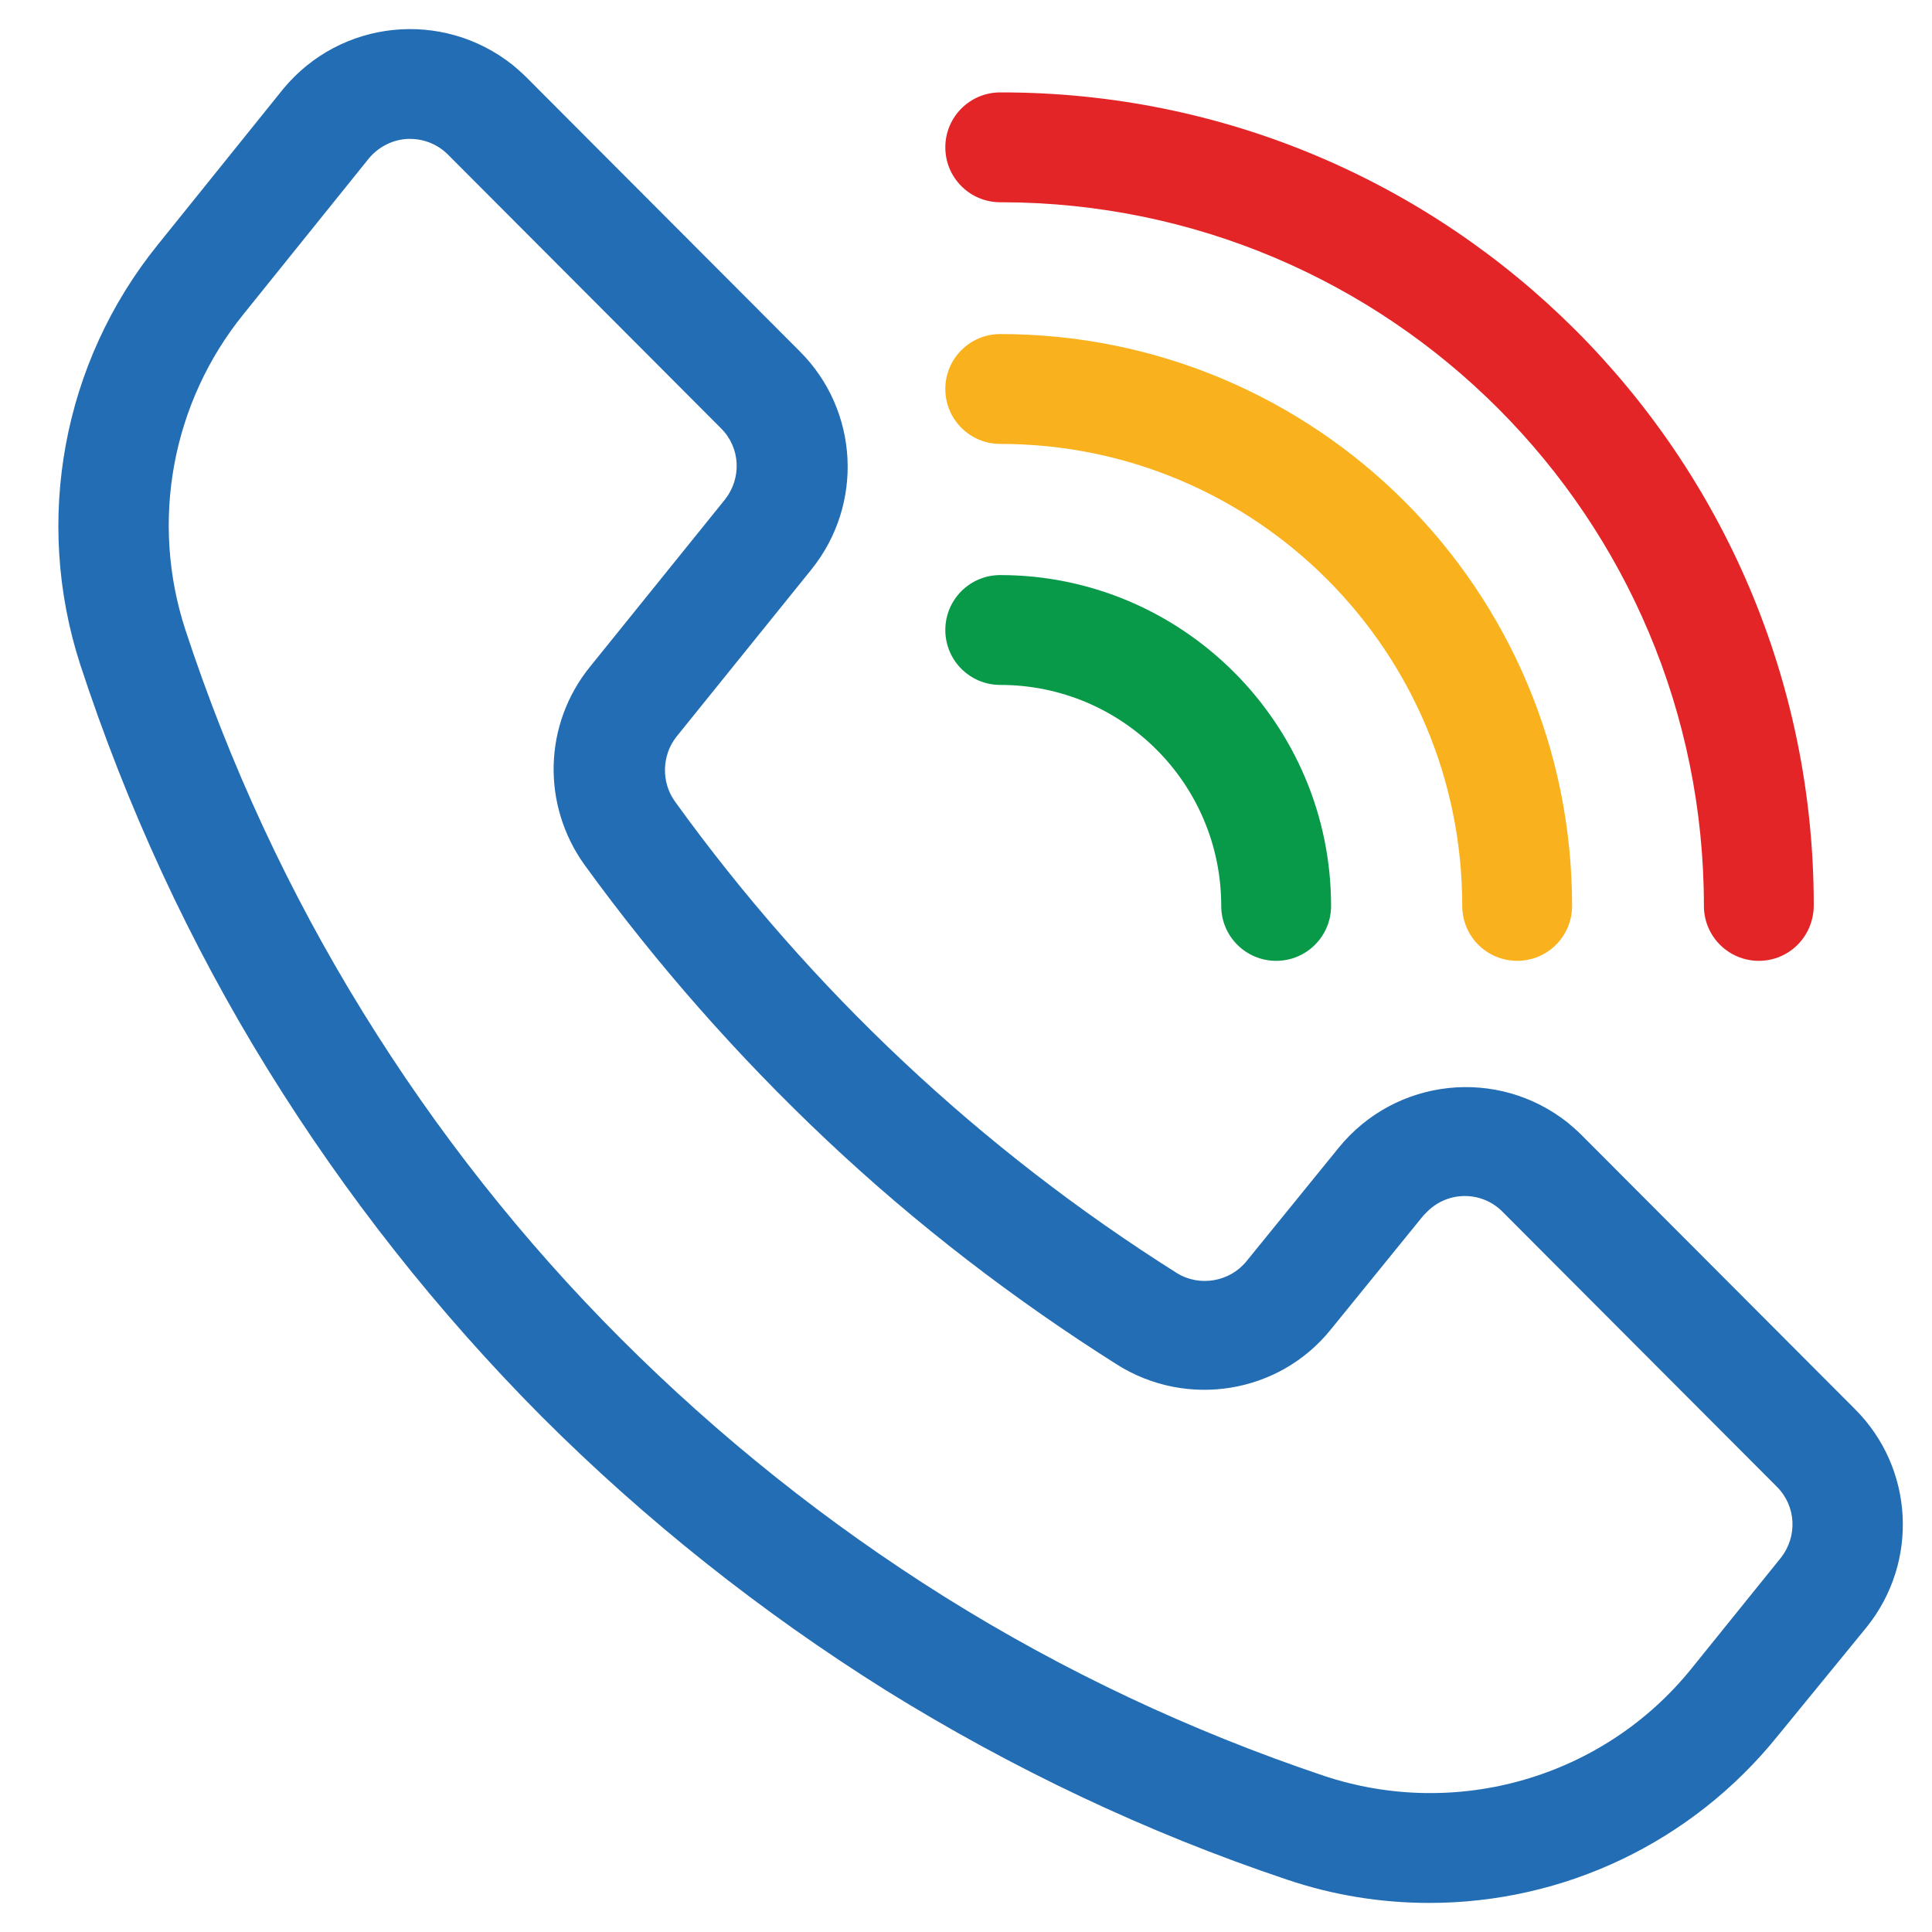
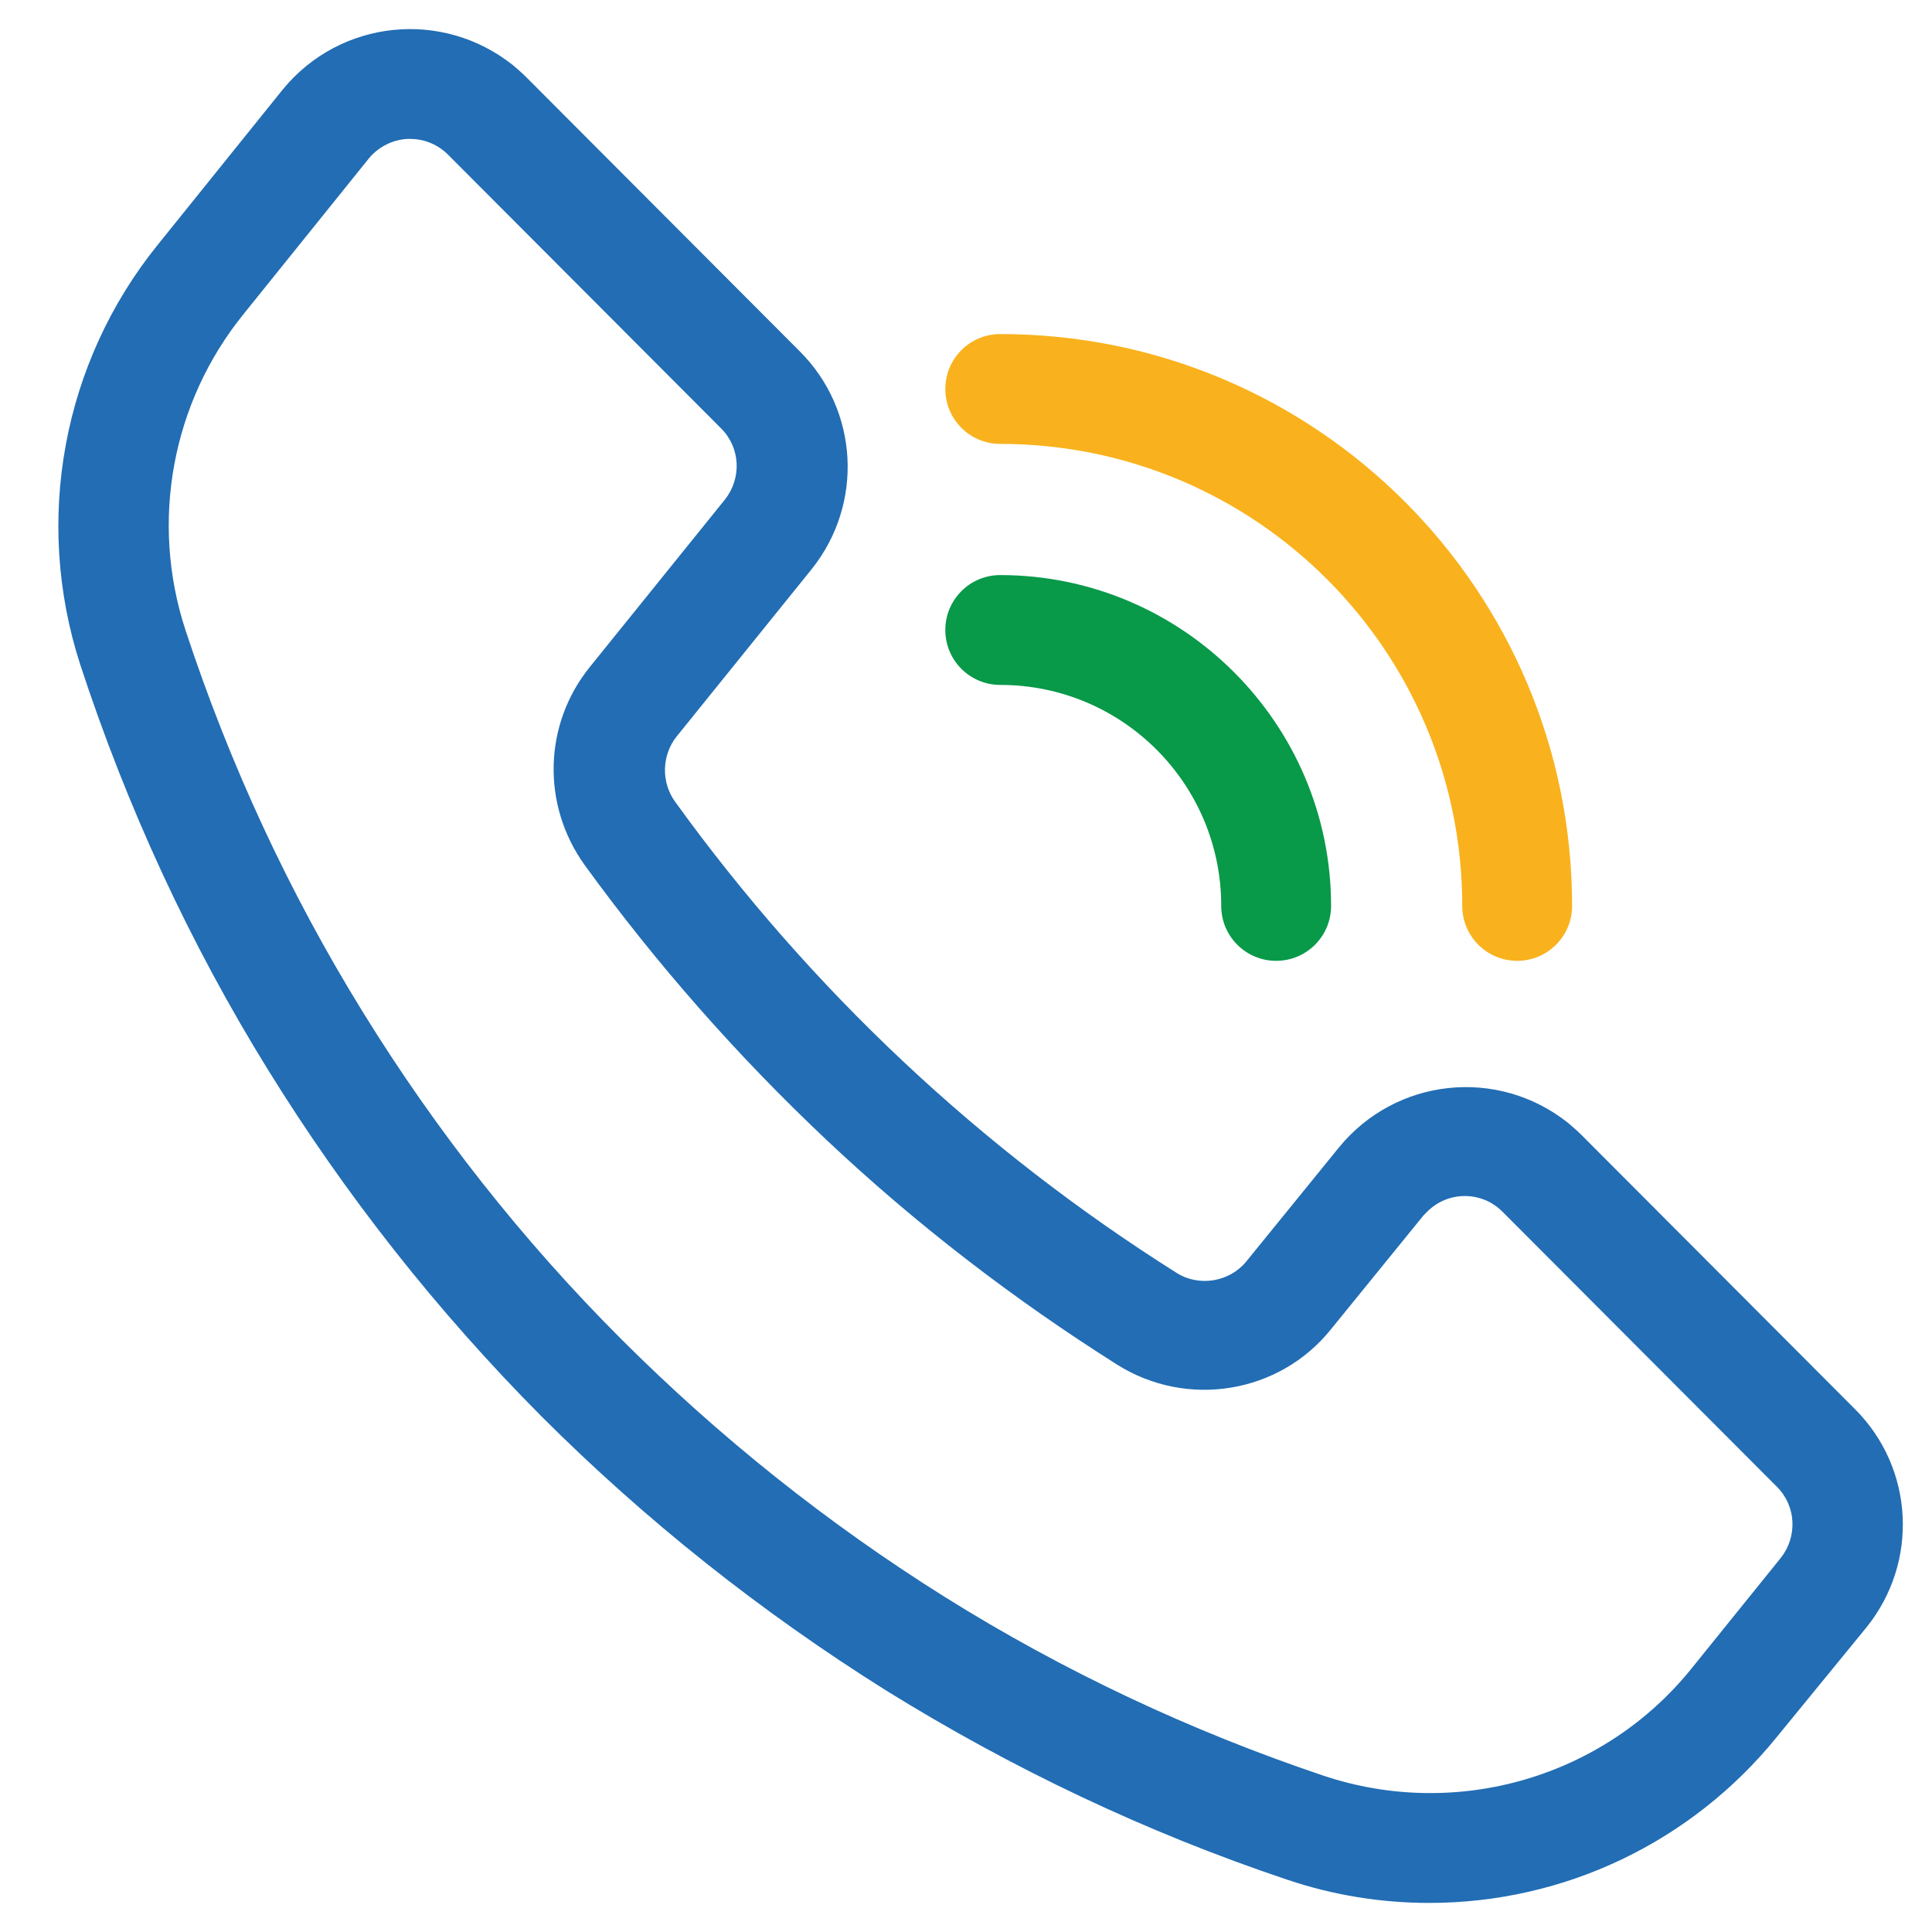
<svg xmlns="http://www.w3.org/2000/svg" version="1.2" viewBox="0 0 299 296" width="32" height="32">
  <title>voice</title>
  <style>
		.s0 { fill: #089949 } 
		.s1 { fill: #f9b21d } 
		.s2 { fill: #e42527 } 
		.s3 { fill: #226db4 } 
	</style>
  <g>
    <path class="s0" d="m197.5 147.2c-4.7 0-8.5-3.8-8.5-8.5 0-18.9-15.3-34.2-34.2-34.2-4.7 0-8.5-3.8-8.5-8.5 0-4.7 3.8-8.5 8.5-8.5 28.2 0 51.2 23 51.2 51.2 0 4.7-3.8 8.5-8.5 8.5z" />
    <path class="s1" d="m234.8 147.2c-4.7 0-8.5-3.8-8.5-8.5 0-39.5-32-71.5-71.5-71.5-4.7 0-8.5-3.8-8.5-8.5 0-4.7 3.8-8.5 8.5-8.5 48.9 0 88.5 39.6 88.5 88.5 0 4.7-3.8 8.5-8.5 8.5z" />
-     <path class="s2" d="m272.2 147.2c-4.7 0-8.5-3.8-8.5-8.5 0-60.1-48.6-108.8-108.7-108.9-0.1 0-0.1 0-0.2 0-4.7 0-8.5-3.8-8.5-8.5 0-4.7 3.8-8.5 8.5-8.5 69.5-0.1 125.8 56.2 125.9 125.6 0 0.1 0 0.1 0 0.2 0 4.8-3.8 8.6-8.5 8.6z" />
    <path class="s3" d="m221.2 293c-7.5 0-14.9-1.2-22-3.6-21.8-7.3-42.6-17.2-62.1-29.3-19.3-12.1-37.2-26.3-53.3-42.4-16.1-16.2-30.3-34.2-42.3-53.6-12.2-19.7-21.9-40.8-29.1-62.8-7.2-22.3-2.7-46.7 12-64.9l19.4-24.1c8.9-10.8 24.7-12.4 35.6-3.7 0.7 0.6 1.4 1.2 2 1.8l42.4 42.5c9.1 9.1 9.9 23.6 1.8 33.7l-20.9 25.9c-2.3 2.9-2.4 7.1-0.2 10.1 21 29.1 47.3 53.8 77.6 72.9 3.5 2.2 8.2 1.4 10.8-1.8l14.3-17.6c8.8-10.8 24.6-12.5 35.5-3.8 0.7 0.6 1.4 1.2 2 1.8l42.4 42.5c9.1 9.1 9.9 23.6 1.8 33.7l-13.9 17c-13.2 16.3-32.9 25.7-53.8 25.7zm-157.7-273c-0.1 0-0.3 0-0.4 0-2.3 0.1-4.5 1.2-6 3l-19.4 24.1c-11.1 13.7-14.5 32.1-9 48.9 6.8 20.7 16 40.6 27.5 59.2 11.3 18.3 24.7 35.3 39.9 50.5 15.2 15.2 32 28.6 50.2 40 18.4 11.5 38 20.7 58.5 27.6 20.6 6.9 43.4 0.3 57-16.6l13.8-17.1c2.6-3.3 2.4-8-0.6-11l-42.5-42.6c-3.2-3.2-8.4-3.2-11.6 0q-0.3 0.3-0.6 0.6l-14.3 17.6c-8 10-22.3 12.3-33.1 5.5-16-10.1-31.1-21.7-44.9-34.7-13.8-13-26.4-27.3-37.5-42.6-6.7-9.3-6.4-21.8 0.8-30.7l20.9-25.9c2.6-3.3 2.4-8-0.6-11l-42.3-42.4c-1.5-1.5-3.6-2.4-5.8-2.4z" />
  </g>
</svg>